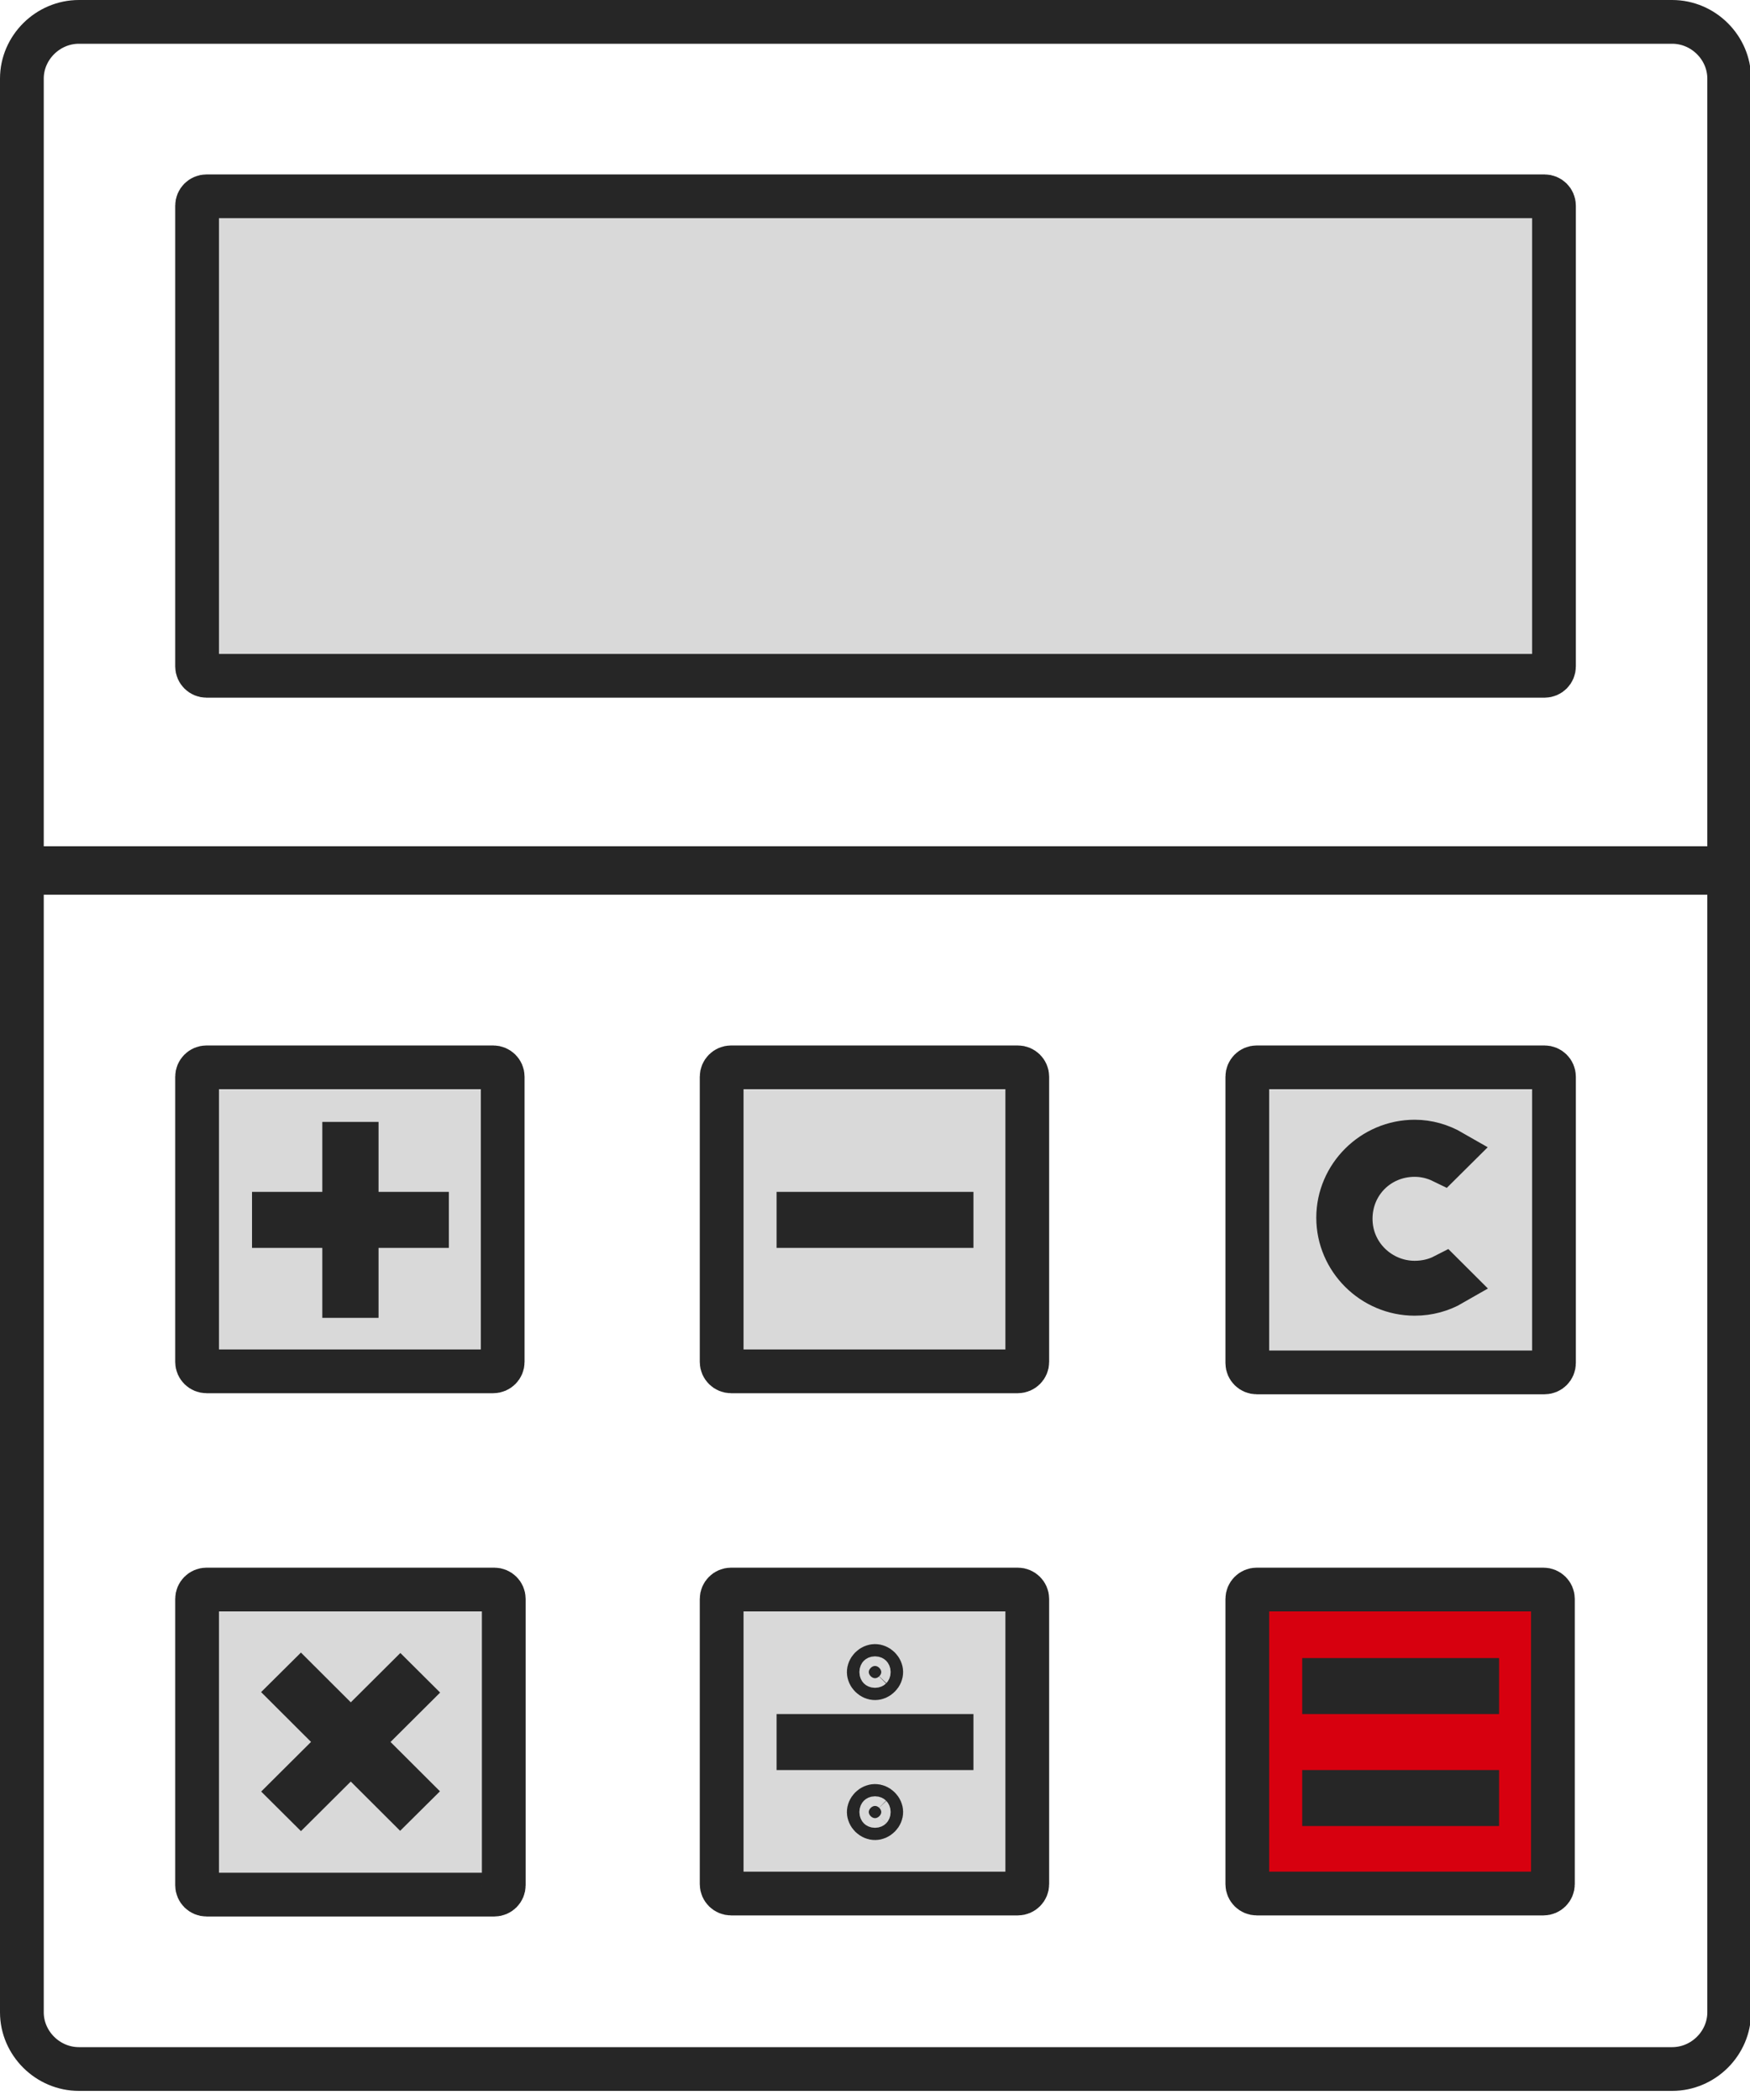
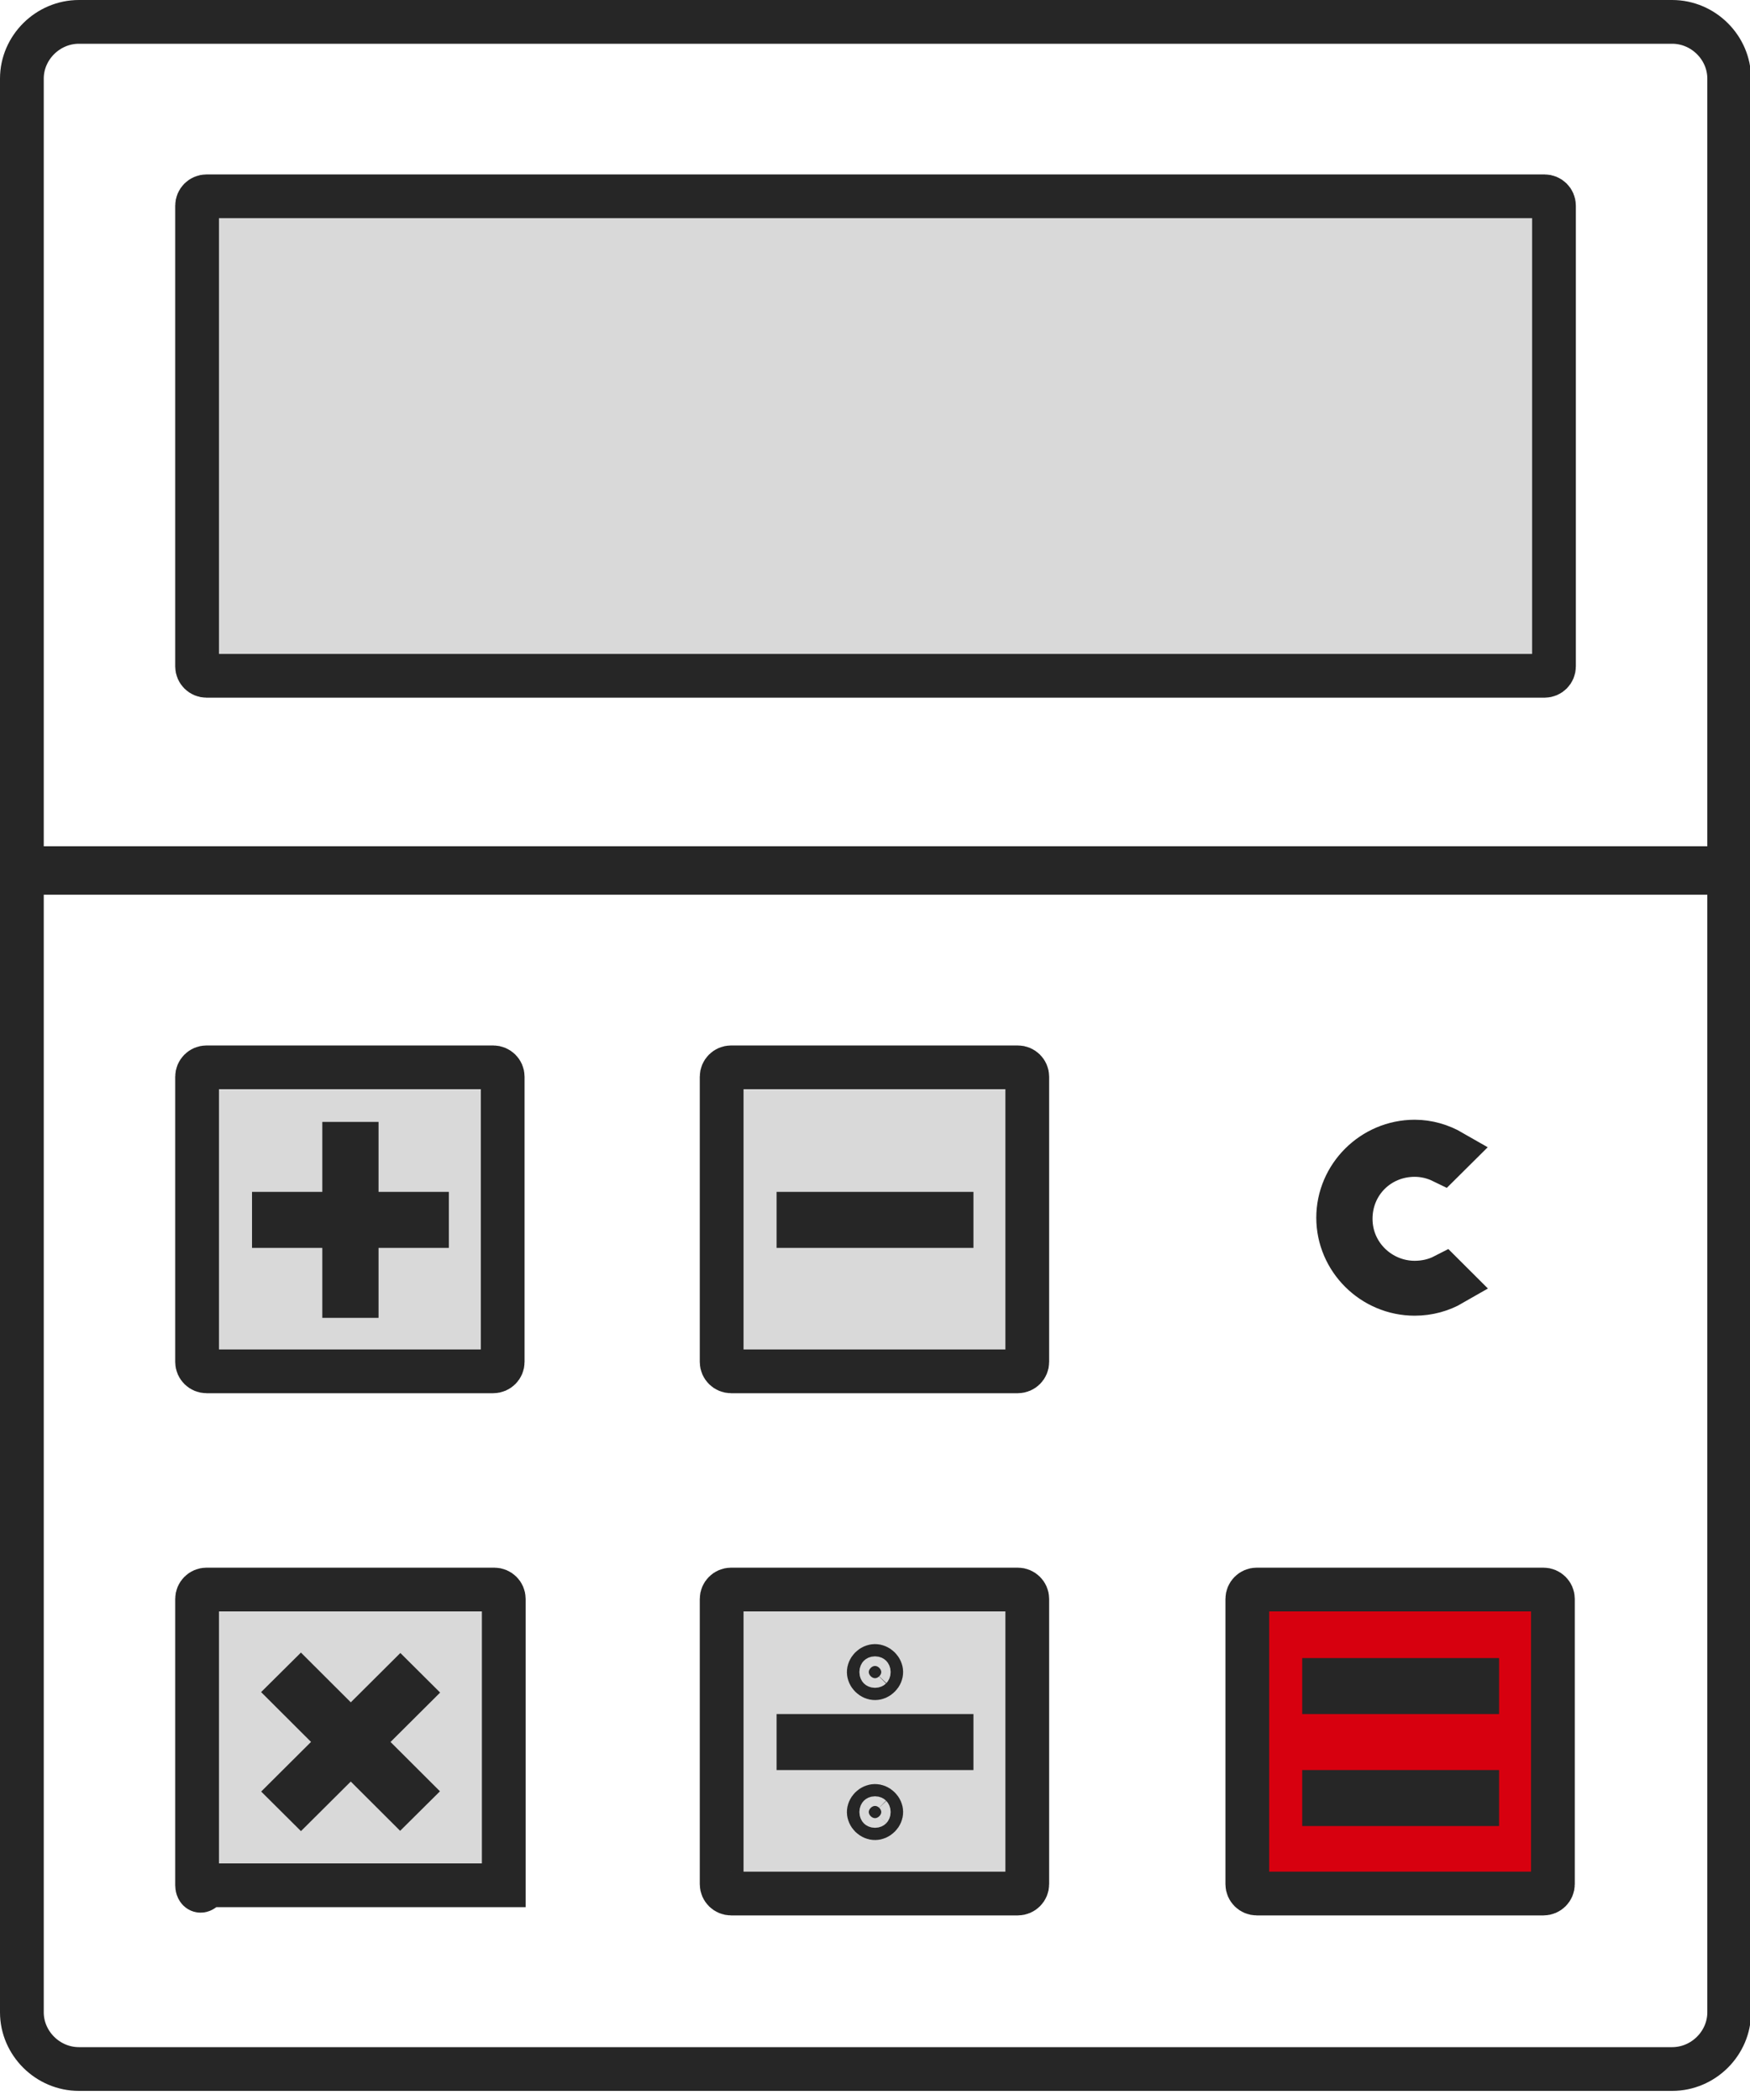
<svg xmlns="http://www.w3.org/2000/svg" width="80" height="96" viewBox="0 0 80 96" fill="none">
  <g clip-path="url(#clip0_8181_6900)">
    <path d="M3.609 1H76.44C77.87 1 79.049 2.181 79.049 3.593V91.991C79.049 93.404 77.87 94.584 76.44 94.584H3.609C2.18 94.584 1 93.404 1 91.991V3.593C1 2.181 2.18 1 3.609 1Z" stroke="#262626" stroke-width="2" />
    <path d="M9.444 48.792H22.546C22.789 48.792 22.98 48.988 22.98 49.219V62.263C22.98 62.493 22.789 62.69 22.546 62.69H9.444C9.201 62.69 9.01 62.493 9.01 62.263V49.219C9.01 48.988 9.201 48.792 9.444 48.792Z" fill="#D9D9D9" stroke="#262626" stroke-width="2" />
    <path d="M33.424 48.792H46.527C46.77 48.792 46.961 48.988 46.961 49.219V62.263C46.961 62.493 46.77 62.69 46.527 62.69H33.424C33.181 62.69 32.99 62.493 32.99 62.263V49.219C32.99 48.988 33.181 48.792 33.424 48.792Z" fill="#D9D9D9" stroke="#262626" stroke-width="2" />
-     <path d="M57.453 48.792H70.605C70.849 48.792 71.039 48.988 71.039 49.219V62.312C71.039 62.544 70.849 62.739 70.605 62.739H57.453C57.209 62.739 57.02 62.544 57.02 62.312V49.219C57.02 48.988 57.209 48.792 57.453 48.792Z" fill="#D9D9D9" stroke="#262626" stroke-width="2" />
-     <path d="M9.444 72.664H22.596C22.84 72.664 23.029 72.86 23.029 73.091V86.184C23.029 86.416 22.84 86.611 22.596 86.611H9.444C9.2 86.611 9.01 86.416 9.01 86.184V73.091C9.01 72.86 9.2 72.664 9.444 72.664Z" fill="#D9D9D9" stroke="#262626" stroke-width="2" />
+     <path d="M9.444 72.664H22.596C22.84 72.664 23.029 72.86 23.029 73.091V86.184H9.444C9.2 86.611 9.01 86.416 9.01 86.184V73.091C9.01 72.86 9.2 72.664 9.444 72.664Z" fill="#D9D9D9" stroke="#262626" stroke-width="2" />
    <path d="M33.424 72.664H46.527C46.77 72.664 46.961 72.861 46.961 73.091V86.135C46.961 86.366 46.77 86.562 46.527 86.562H33.424C33.181 86.562 32.99 86.366 32.99 86.135V73.091C32.99 72.861 33.181 72.664 33.424 72.664Z" fill="#D9D9D9" stroke="#262626" stroke-width="2" />
    <path d="M57.453 72.664H70.556C70.799 72.664 70.99 72.861 70.99 73.091V86.135C70.99 86.366 70.799 86.562 70.556 86.562H57.453C57.21 86.562 57.02 86.366 57.02 86.135V73.091C57.02 72.861 57.21 72.664 57.453 72.664Z" fill="#D7000F" stroke="#262626" stroke-width="2" />
    <path d="M9.444 8.974H70.606C70.85 8.974 71.039 9.169 71.039 9.401V30.467C71.039 30.699 70.85 30.894 70.606 30.894H9.444C9.2 30.894 9.01 30.699 9.01 30.467V9.401C9.01 9.169 9.2 8.974 9.444 8.974Z" fill="#D9D9D9" stroke="#262626" stroke-width="2" />
    <path d="M1 39.901V39.687H79V39.901H1Z" stroke="#262626" stroke-width="2" />
    <path d="M15.734 59.245V52.287H16.305V59.245H15.734Z" stroke="#262626" stroke-width="2" />
    <path d="M12.521 56.046V55.486H19.519V56.046H12.521Z" stroke="#262626" stroke-width="2" />
    <path d="M60.53 77.357V76.798H67.529V77.357H60.53Z" stroke="#262626" stroke-width="2" />
    <path d="M60.53 82.476V81.917H67.529V82.476H60.53Z" stroke="#262626" stroke-width="2" />
    <path d="M13.758 82.298L13.357 81.899L18.302 76.976L18.703 77.375L13.758 82.298Z" stroke="#262626" stroke-width="2" />
    <path d="M18.294 82.284L13.354 77.355L13.755 76.957L18.695 81.886L18.294 82.284Z" stroke="#262626" stroke-width="2" />
    <path d="M36.501 79.917V79.357H43.5V79.917H36.501Z" stroke="#262626" stroke-width="2" />
    <path d="M40 76.158C40.059 76.158 40.133 76.184 40.197 76.248C40.262 76.313 40.286 76.384 40.286 76.438C40.286 76.492 40.262 76.563 40.197 76.627C40.133 76.692 40.059 76.718 40 76.718C39.942 76.718 39.868 76.692 39.803 76.627C39.739 76.563 39.715 76.492 39.715 76.438C39.715 76.384 39.739 76.313 39.803 76.248C39.868 76.184 39.942 76.158 40 76.158Z" fill="#262626" stroke="#262626" stroke-width="2" />
    <path d="M40 82.557C40.059 82.557 40.133 82.582 40.197 82.647C40.262 82.711 40.286 82.783 40.286 82.836C40.286 82.89 40.262 82.962 40.197 83.026C40.133 83.09 40.059 83.116 40 83.116C39.942 83.116 39.868 83.09 39.803 83.026C39.739 82.962 39.715 82.89 39.715 82.836C39.715 82.783 39.739 82.711 39.803 82.647C39.868 82.582 39.942 82.557 40 82.557Z" fill="#262626" stroke="#262626" stroke-width="2" />
    <path d="M36.501 56.046V55.486H43.5V56.046H36.501Z" stroke="#262626" stroke-width="2" />
    <path d="M64.672 52.188C65.274 52.188 65.857 52.358 66.377 52.658L65.939 53.093C65.563 52.91 65.133 52.797 64.672 52.797C63.036 52.797 61.744 54.077 61.744 55.717C61.744 57.373 63.103 58.636 64.672 58.636C65.138 58.636 65.602 58.535 66.019 58.321L66.389 58.69C65.89 58.978 65.305 59.146 64.672 59.146C62.748 59.146 61.173 57.572 61.173 55.667C61.173 53.763 62.748 52.188 64.672 52.188Z" stroke="#262626" stroke-width="2" />
  </g>
  <defs>
    <clipPath id="clip0_8181_6900">
      <rect width="80" height="95.584" fill="white" />
    </clipPath>
  </defs>
</svg>